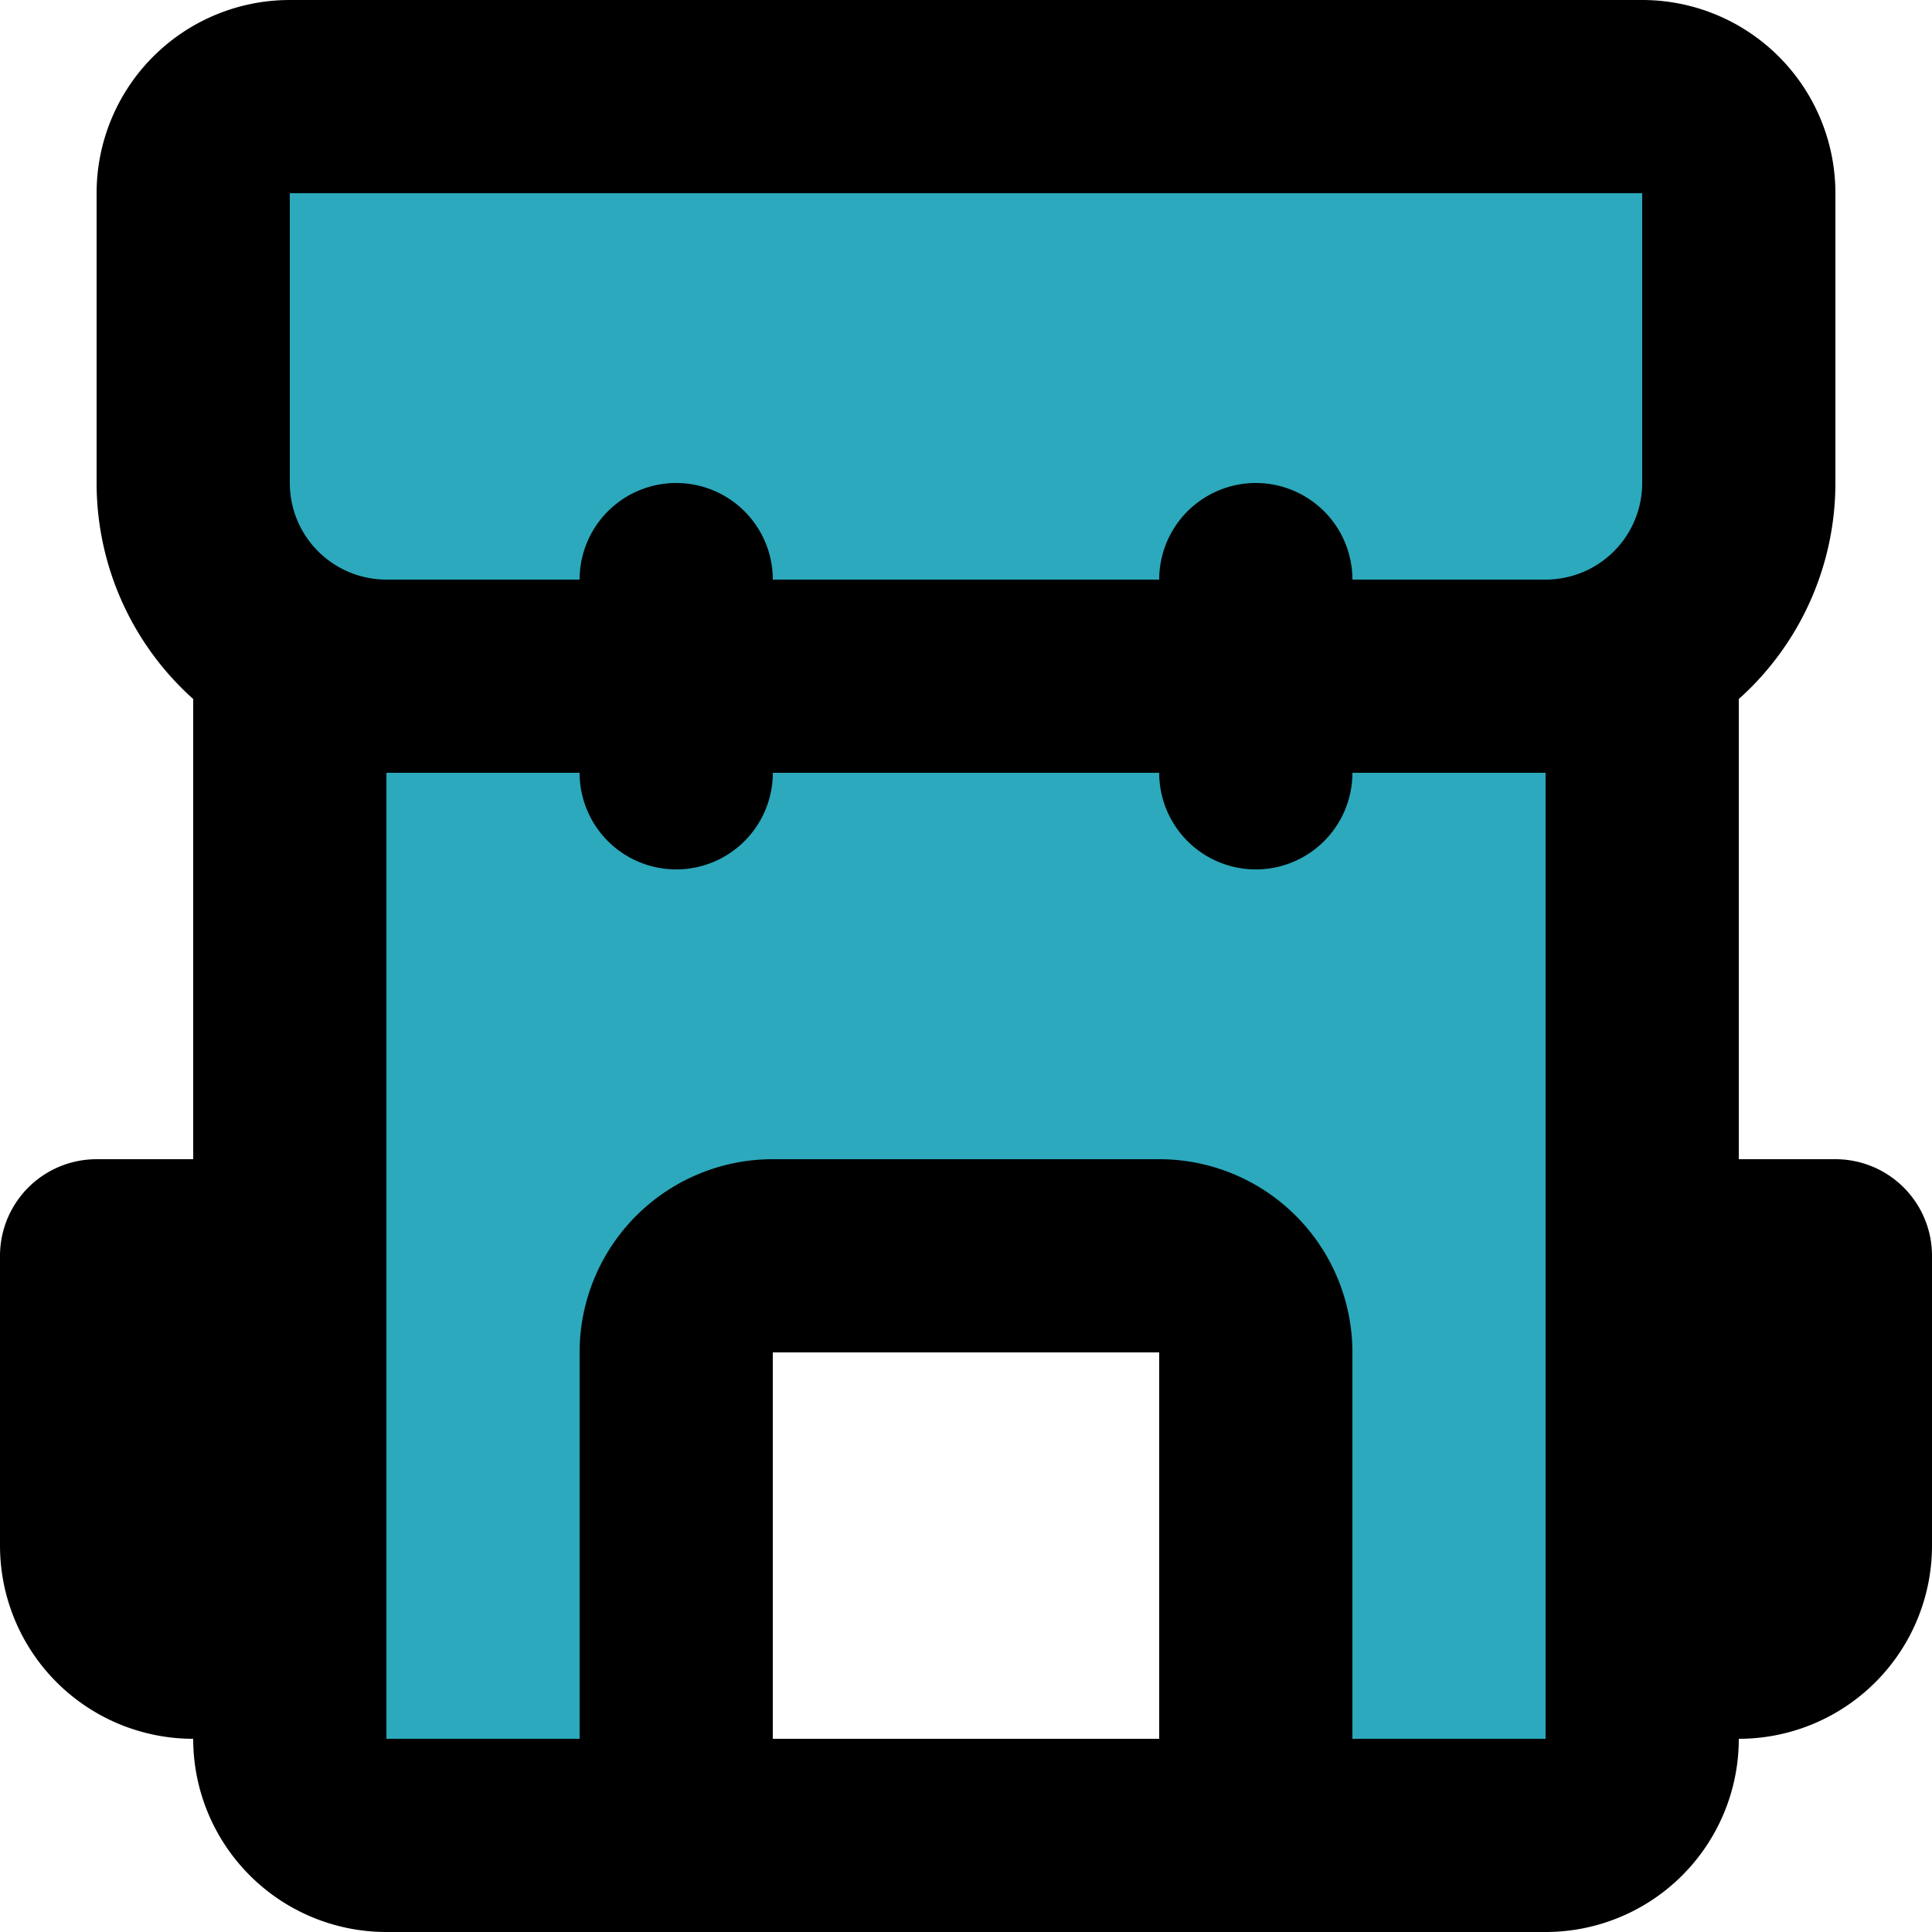
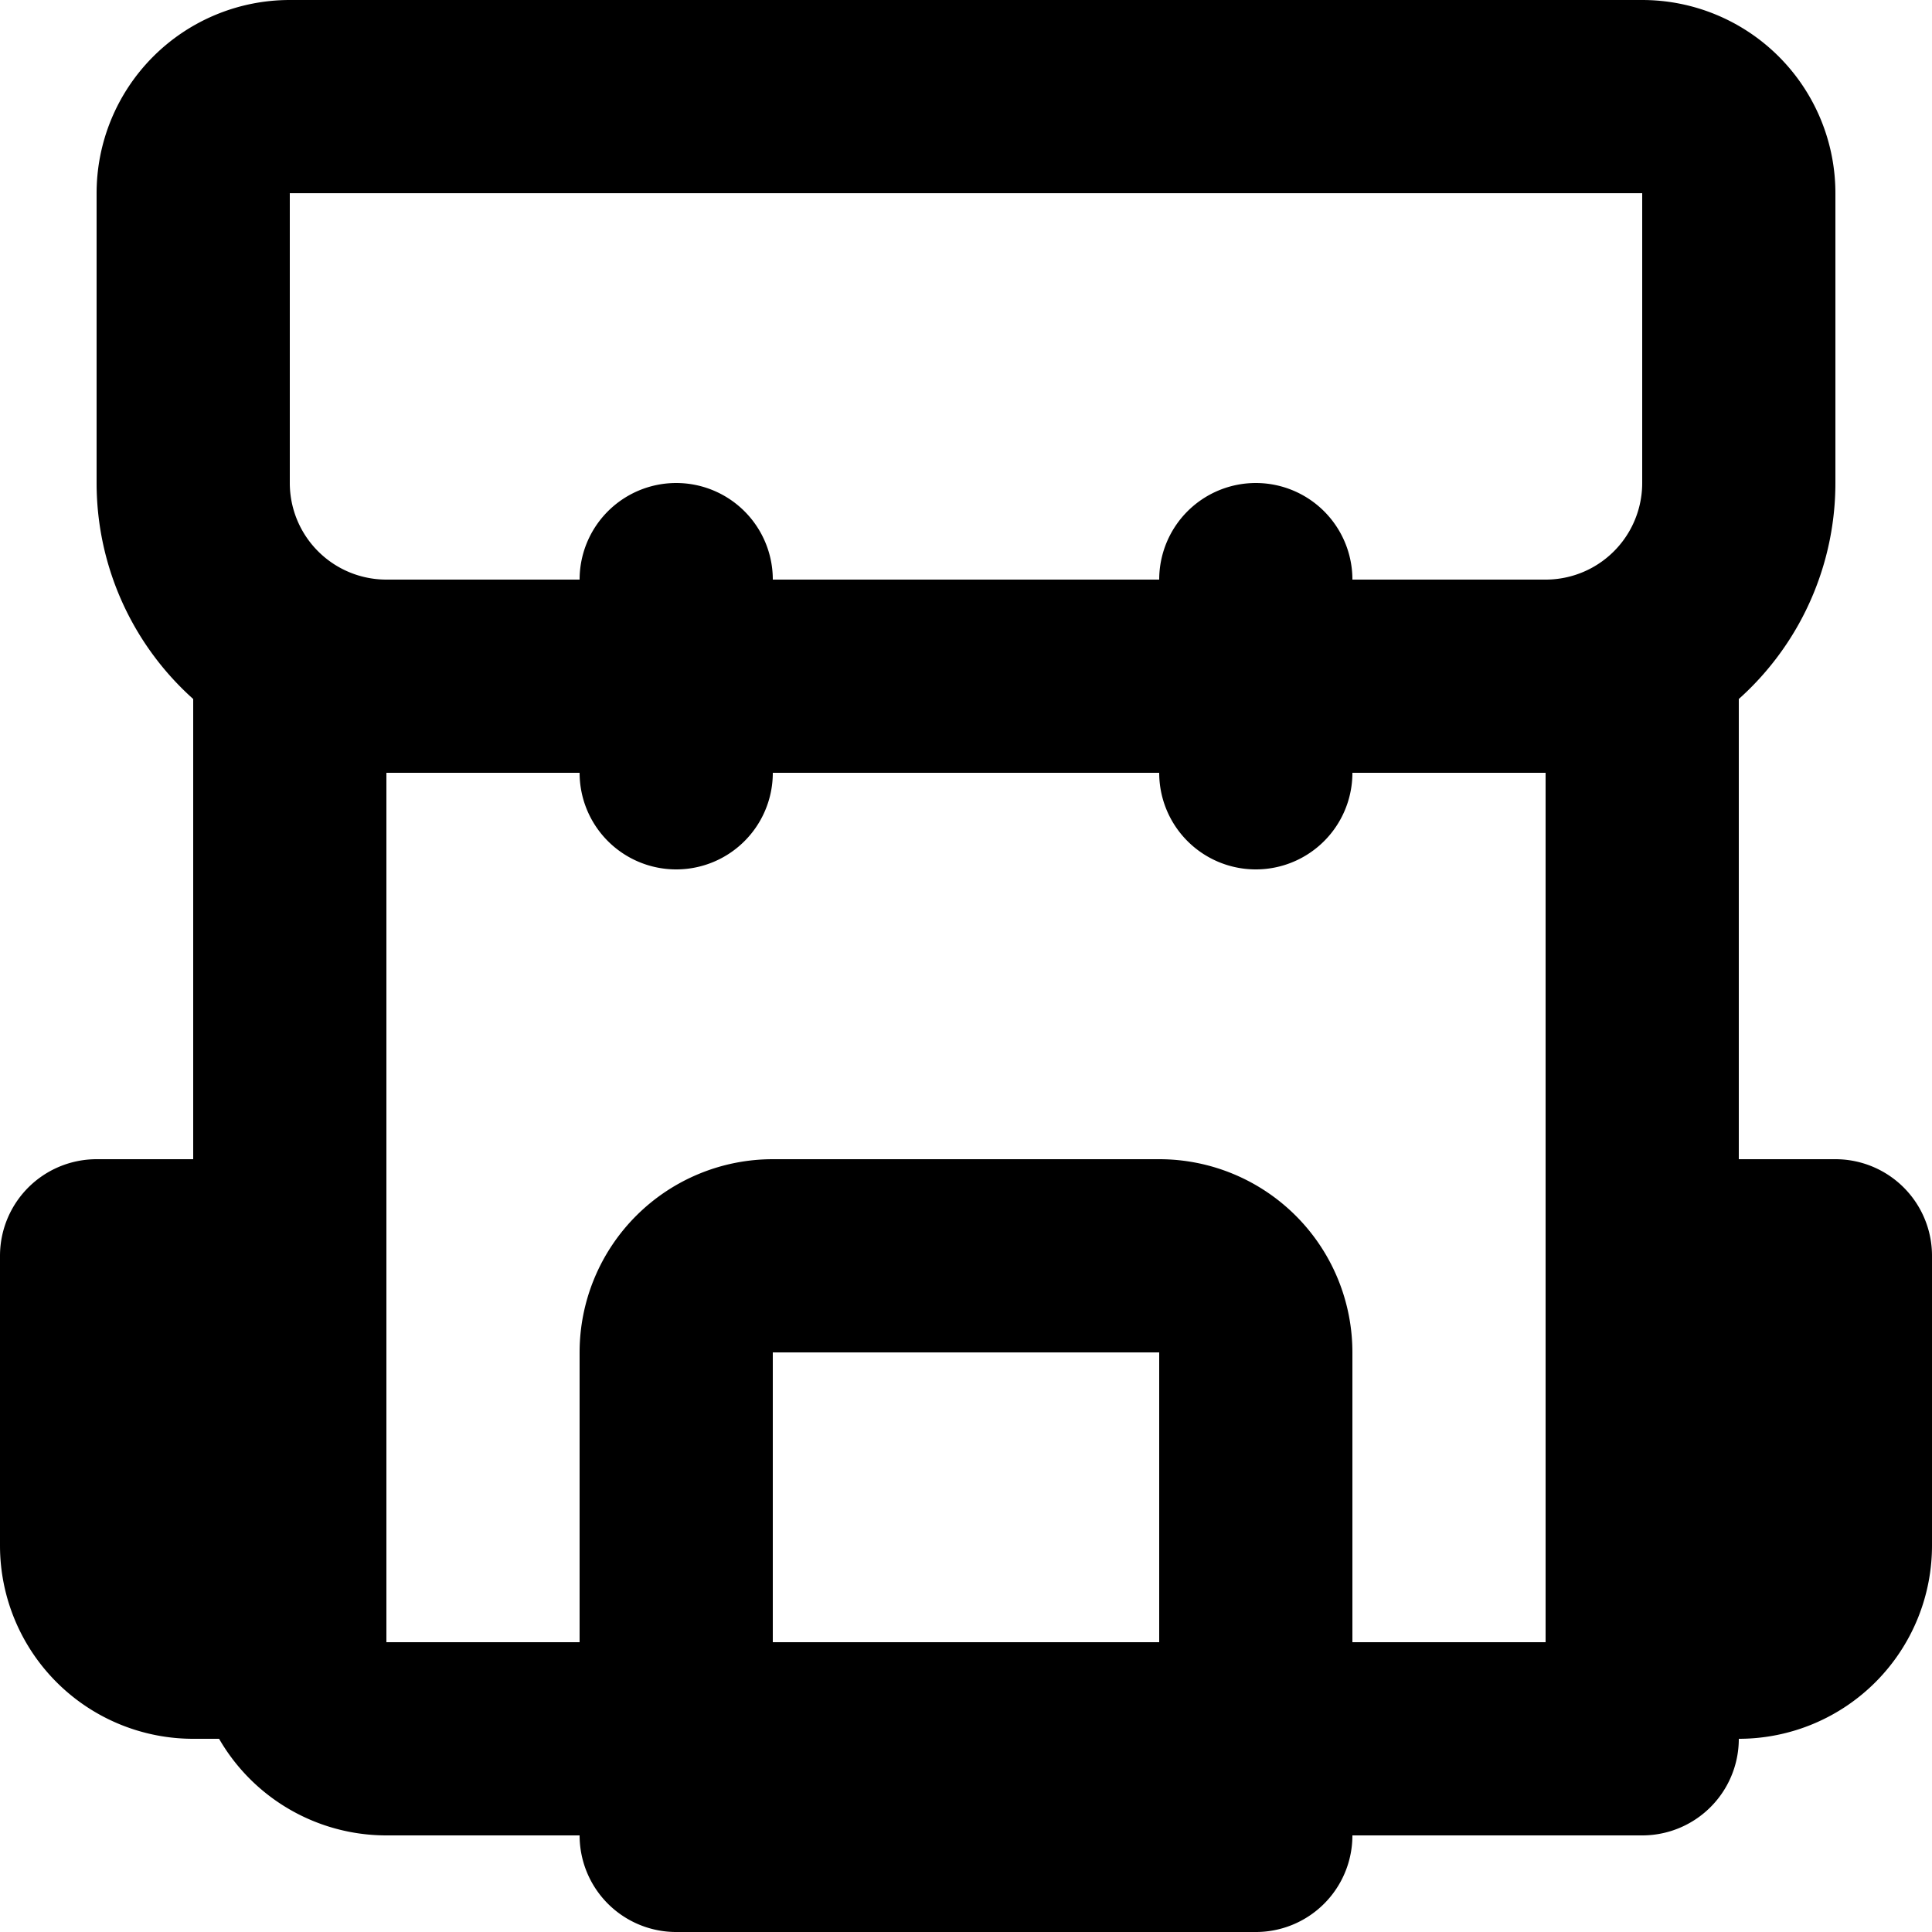
<svg xmlns="http://www.w3.org/2000/svg" width="800px" height="800px" viewBox="0 0 20 20">
  <g id="adventure-backpack" transform="translate(-2 -2)">
-     <path id="secondary" fill="#2ca9bc" d="M19,3H5A1,1,0,0,0,4,4V7A2,2,0,0,0,5,8.72V20a1,1,0,0,0,1,1H9V16a1,1,0,0,1,1-1h4a1,1,0,0,1,1,1v5h3a1,1,0,0,0,1-1V8.72A2,2,0,0,0,20,7V4A1,1,0,0,0,19,3Z" />
-     <path id="primary" d="M19,9V20a1,1,0,0,1-1,1H6a1,1,0,0,1-1-1V9" fill="none" stroke="#000000" stroke-linecap="round" stroke-linejoin="round" stroke-width="2" />
+     <path id="primary" d="M19,9V20H6a1,1,0,0,1-1-1V9" fill="none" stroke="#000000" stroke-linecap="round" stroke-linejoin="round" stroke-width="2" />
    <path id="primary-2" data-name="primary" d="M19,19h1a1,1,0,0,0,1-1V15H19ZM5,15H3v3a1,1,0,0,0,1,1H5ZM20,7V4a1,1,0,0,0-1-1H5A1,1,0,0,0,4,4V7A2,2,0,0,0,6,9H18A2,2,0,0,0,20,7ZM15,8v2M9,8v2m6,11H9V16a1,1,0,0,1,1-1h4a1,1,0,0,1,1,1Z" fill="none" stroke="#000000" stroke-linecap="round" stroke-linejoin="round" stroke-width="2" />
  </g>
</svg>